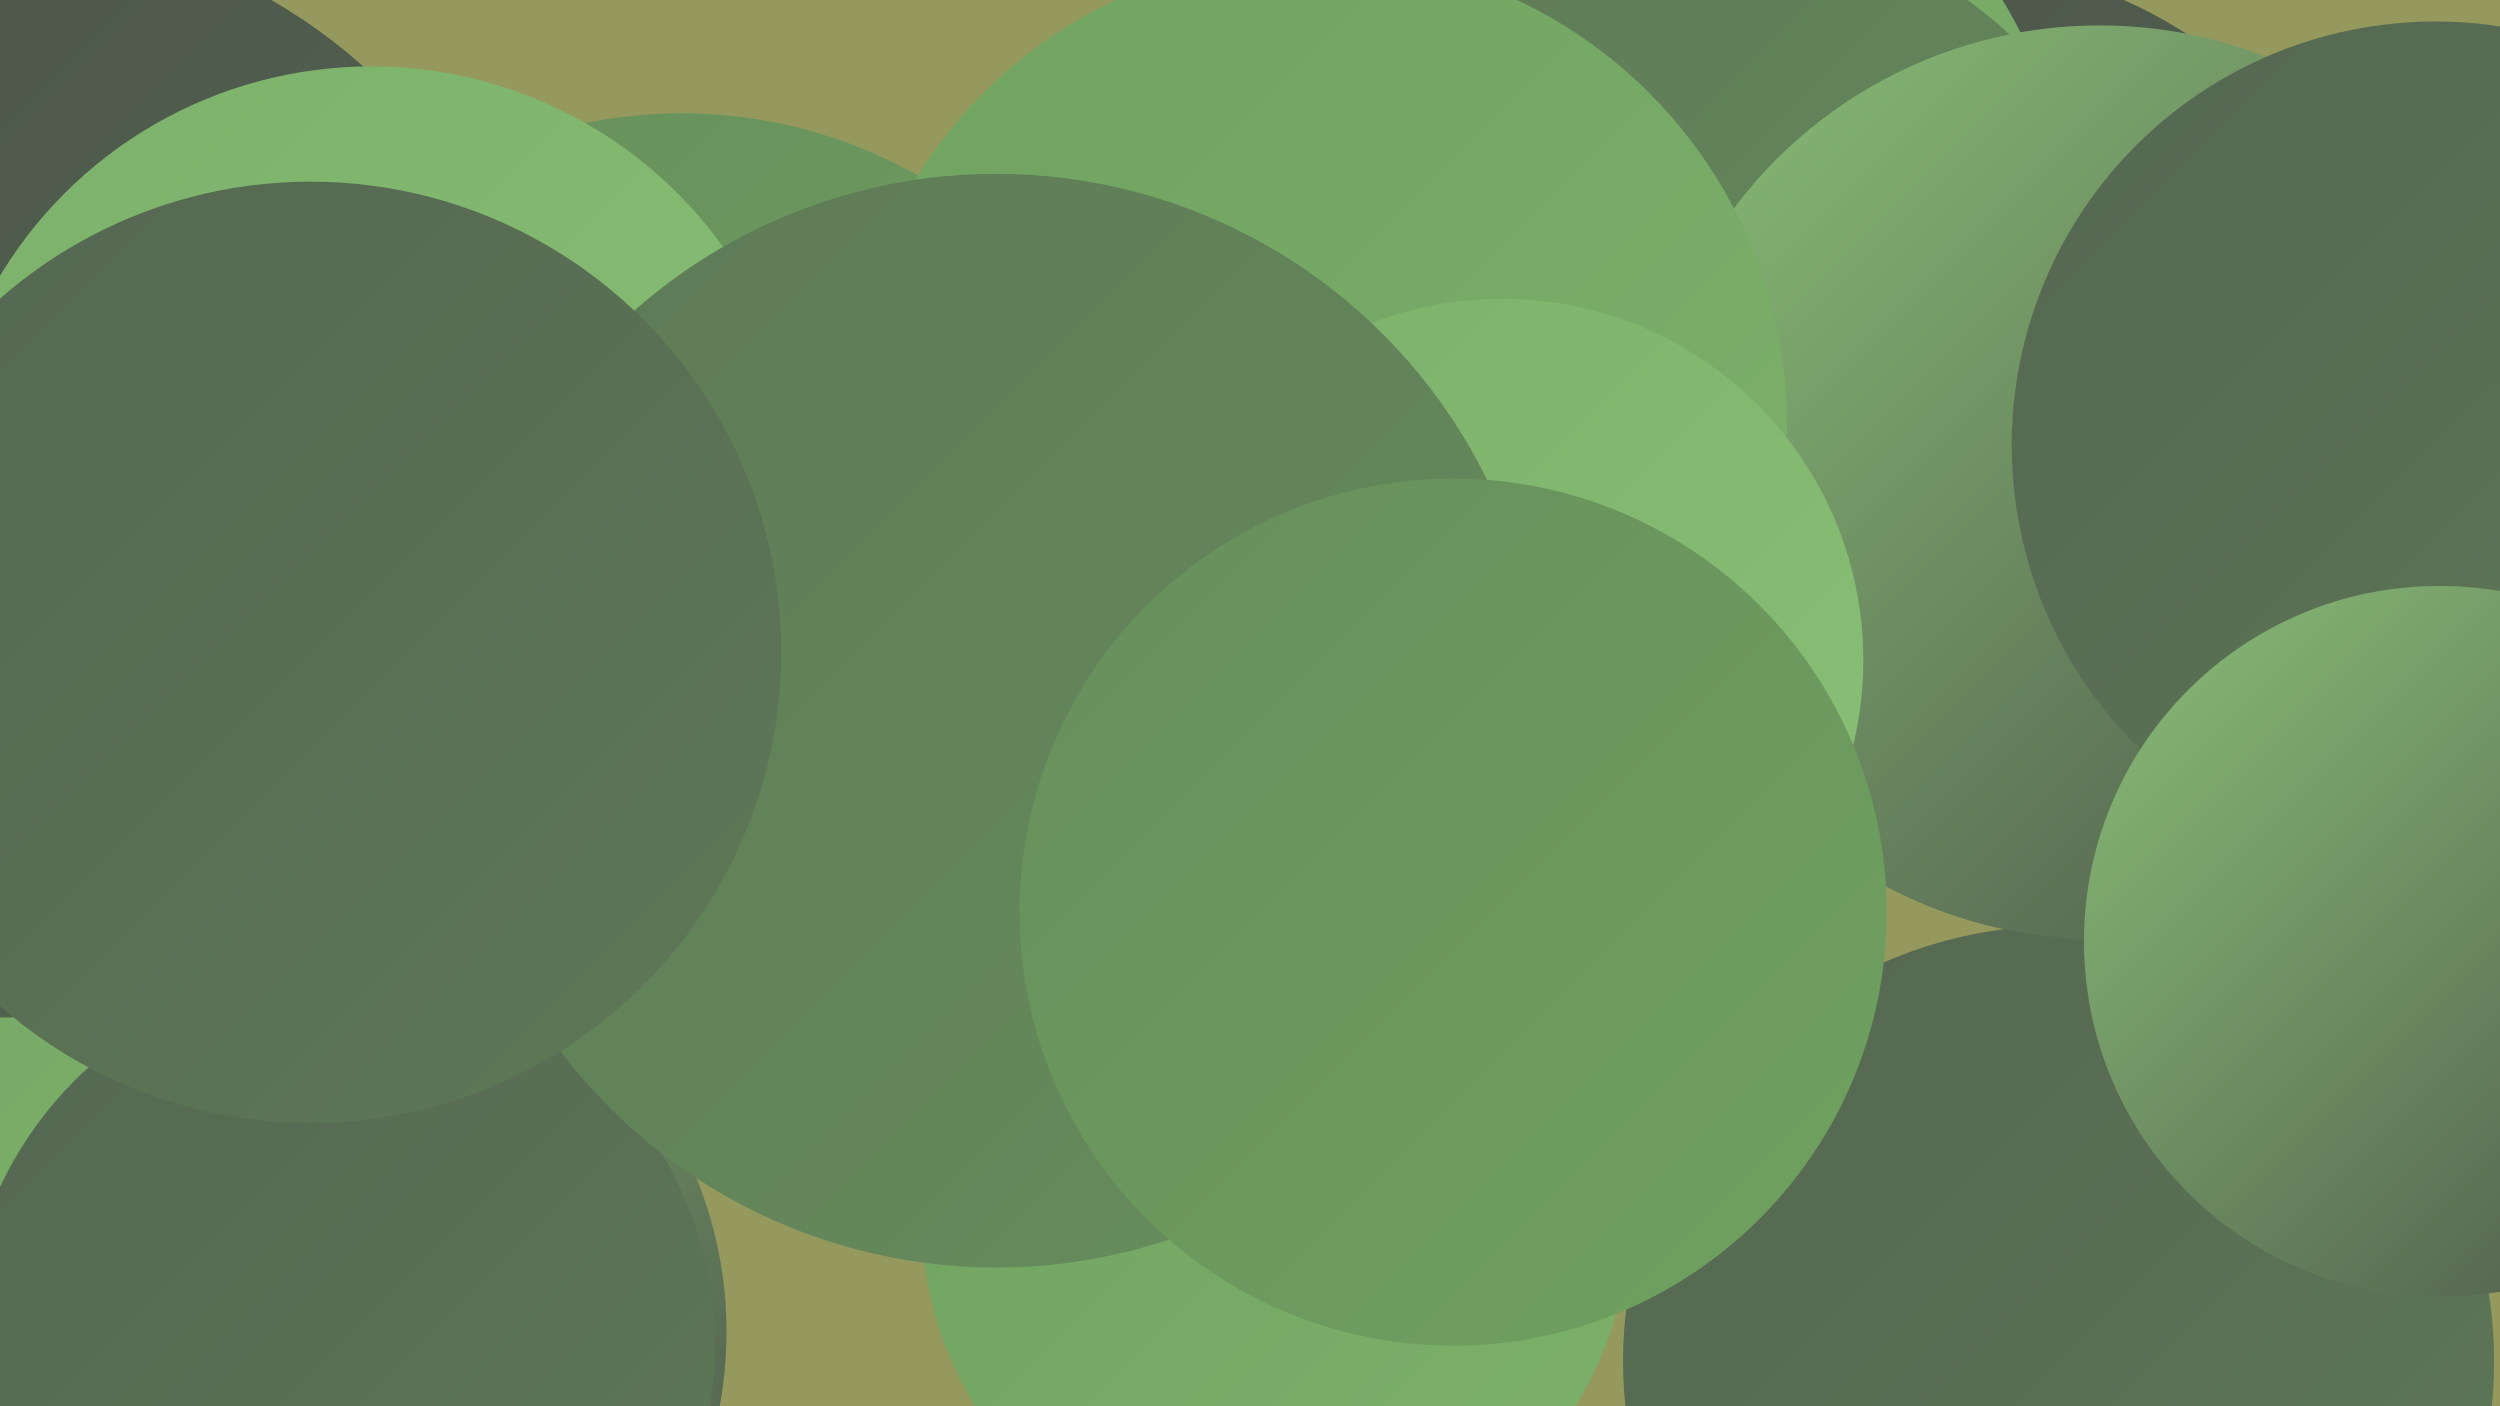
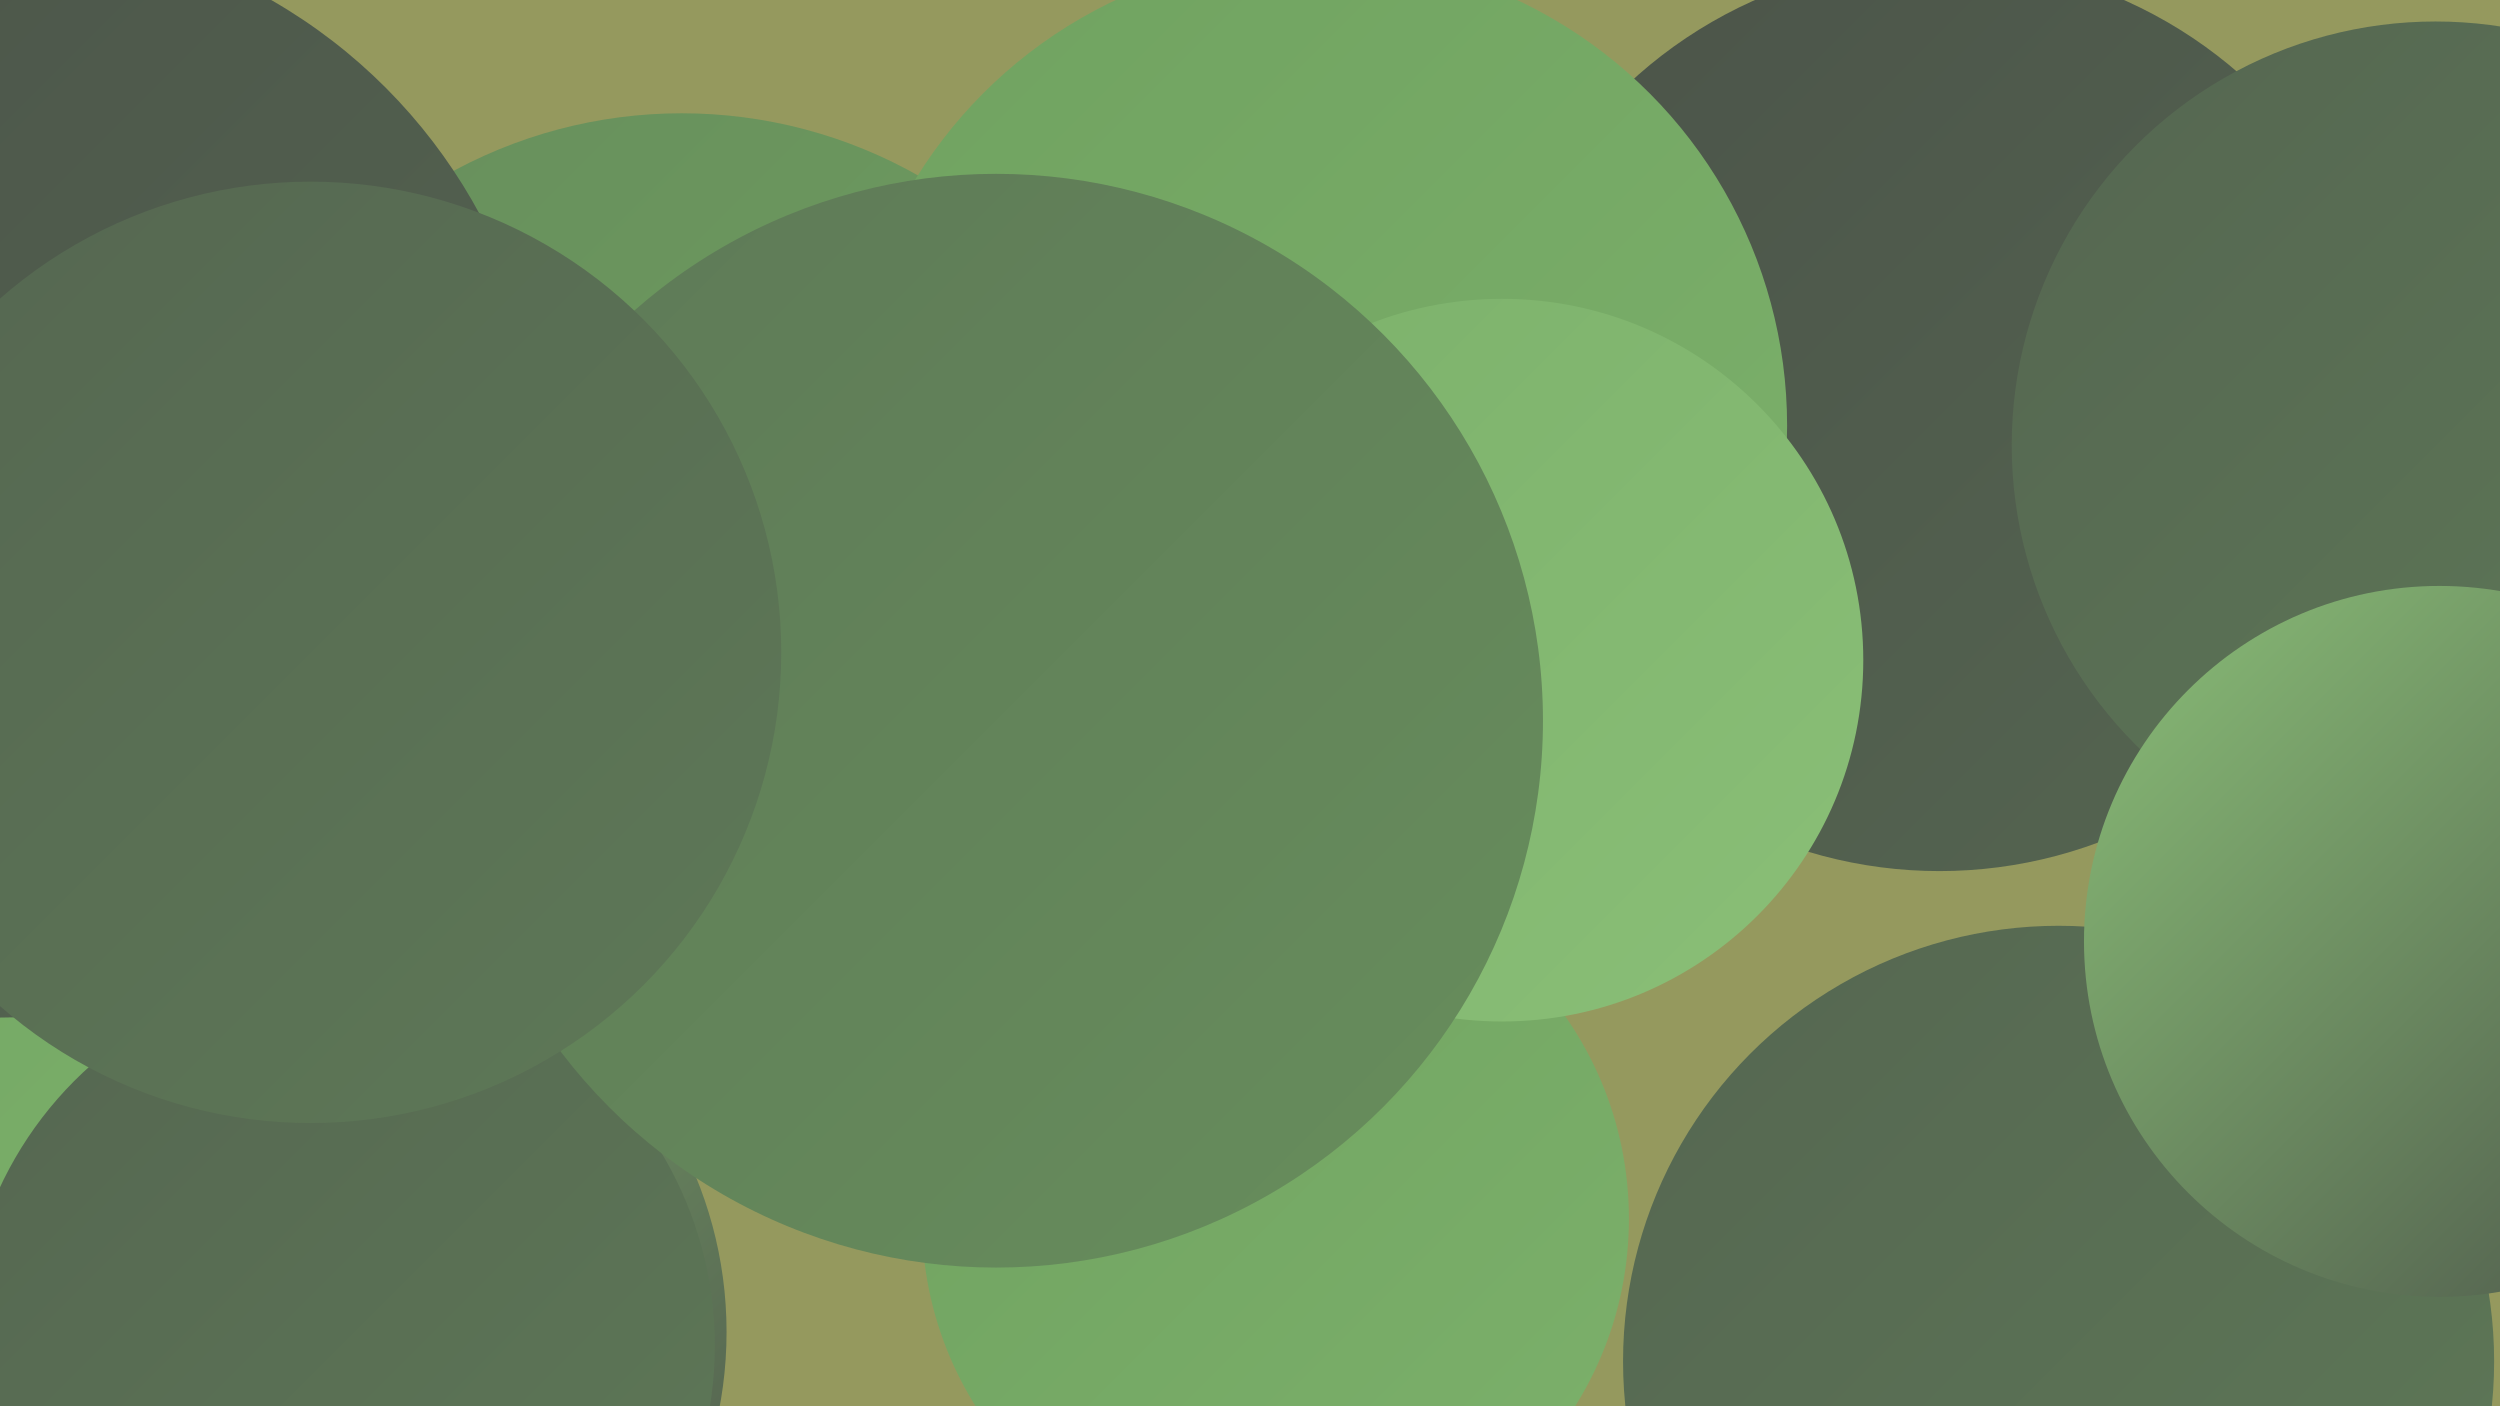
<svg xmlns="http://www.w3.org/2000/svg" width="1280" height="720">
  <defs>
    <linearGradient id="grad0" x1="0%" y1="0%" x2="100%" y2="100%">
      <stop offset="0%" style="stop-color:#4b5349;stop-opacity:1" />
      <stop offset="100%" style="stop-color:#556651;stop-opacity:1" />
    </linearGradient>
    <linearGradient id="grad1" x1="0%" y1="0%" x2="100%" y2="100%">
      <stop offset="0%" style="stop-color:#556651;stop-opacity:1" />
      <stop offset="100%" style="stop-color:#5e7957;stop-opacity:1" />
    </linearGradient>
    <linearGradient id="grad2" x1="0%" y1="0%" x2="100%" y2="100%">
      <stop offset="0%" style="stop-color:#5e7957;stop-opacity:1" />
      <stop offset="100%" style="stop-color:#678e5c;stop-opacity:1" />
    </linearGradient>
    <linearGradient id="grad3" x1="0%" y1="0%" x2="100%" y2="100%">
      <stop offset="0%" style="stop-color:#678e5c;stop-opacity:1" />
      <stop offset="100%" style="stop-color:#70a260;stop-opacity:1" />
    </linearGradient>
    <linearGradient id="grad4" x1="0%" y1="0%" x2="100%" y2="100%">
      <stop offset="0%" style="stop-color:#70a260;stop-opacity:1" />
      <stop offset="100%" style="stop-color:#7cb16b;stop-opacity:1" />
    </linearGradient>
    <linearGradient id="grad5" x1="0%" y1="0%" x2="100%" y2="100%">
      <stop offset="0%" style="stop-color:#7cb16b;stop-opacity:1" />
      <stop offset="100%" style="stop-color:#8abf77;stop-opacity:1" />
    </linearGradient>
    <linearGradient id="grad6" x1="0%" y1="0%" x2="100%" y2="100%">
      <stop offset="0%" style="stop-color:#8abf77;stop-opacity:1" />
      <stop offset="100%" style="stop-color:#4b5349;stop-opacity:1" />
    </linearGradient>
  </defs>
  <rect width="1280" height="720" fill="#95995e" />
  <circle cx="993" cy="213" r="233" fill="url(#grad0)" />
  <circle cx="349" cy="304" r="246" fill="url(#grad3)" />
-   <circle cx="836" cy="116" r="222" fill="url(#grad4)" />
-   <circle cx="874" cy="185" r="228" fill="url(#grad2)" />
  <circle cx="163" cy="682" r="209" fill="url(#grad6)" />
  <circle cx="1054" cy="697" r="223" fill="url(#grad1)" />
-   <circle cx="1075" cy="247" r="234" fill="url(#grad6)" />
  <circle cx="1247" cy="228" r="217" fill="url(#grad1)" />
  <circle cx="1249" cy="482" r="182" fill="url(#grad6)" />
  <circle cx="724" cy="266" r="193" fill="url(#grad0)" />
  <circle cx="653" cy="624" r="181" fill="url(#grad4)" />
  <circle cx="54" cy="379" r="262" fill="url(#grad4)" />
  <circle cx="674" cy="218" r="241" fill="url(#grad4)" />
  <circle cx="174" cy="689" r="192" fill="url(#grad1)" />
  <circle cx="769" cy="338" r="185" fill="url(#grad5)" />
  <circle cx="0" cy="242" r="279" fill="url(#grad0)" />
-   <circle cx="190" cy="256" r="222" fill="url(#grad5)" />
  <circle cx="510" cy="369" r="280" fill="url(#grad2)" />
-   <circle cx="744" cy="467" r="222" fill="url(#grad3)" />
  <circle cx="159" cy="334" r="241" fill="url(#grad1)" />
</svg>